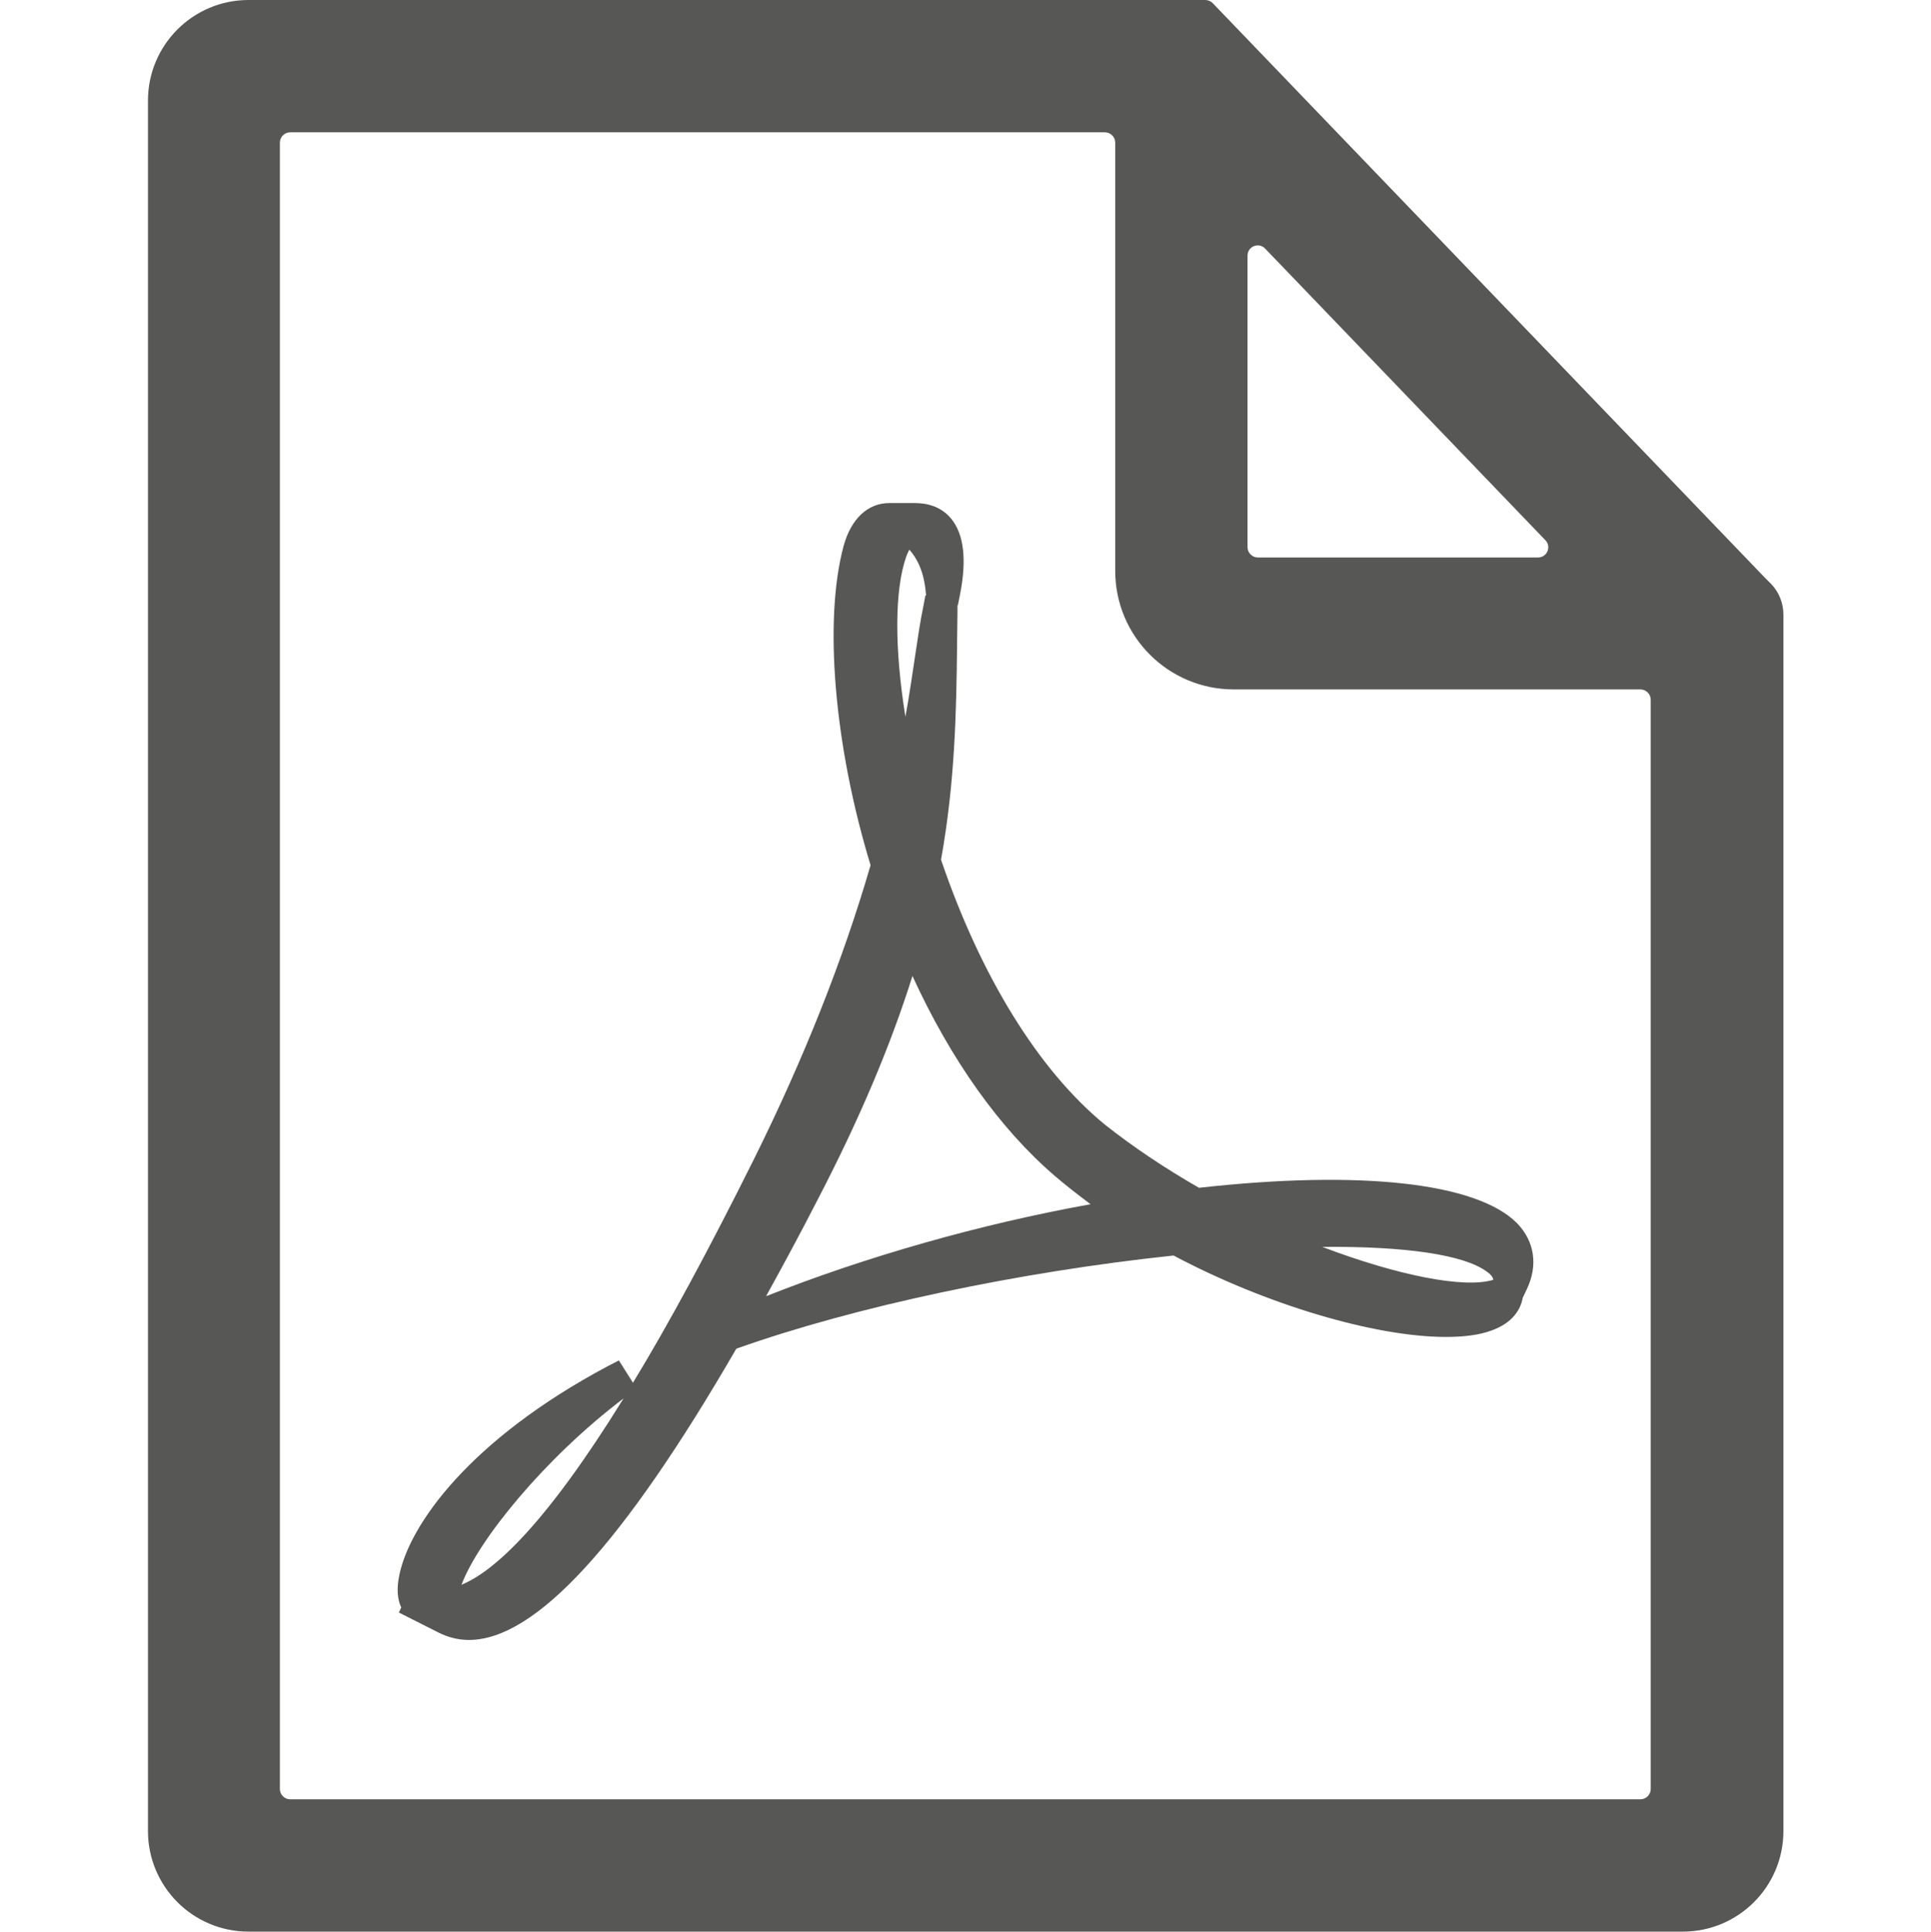
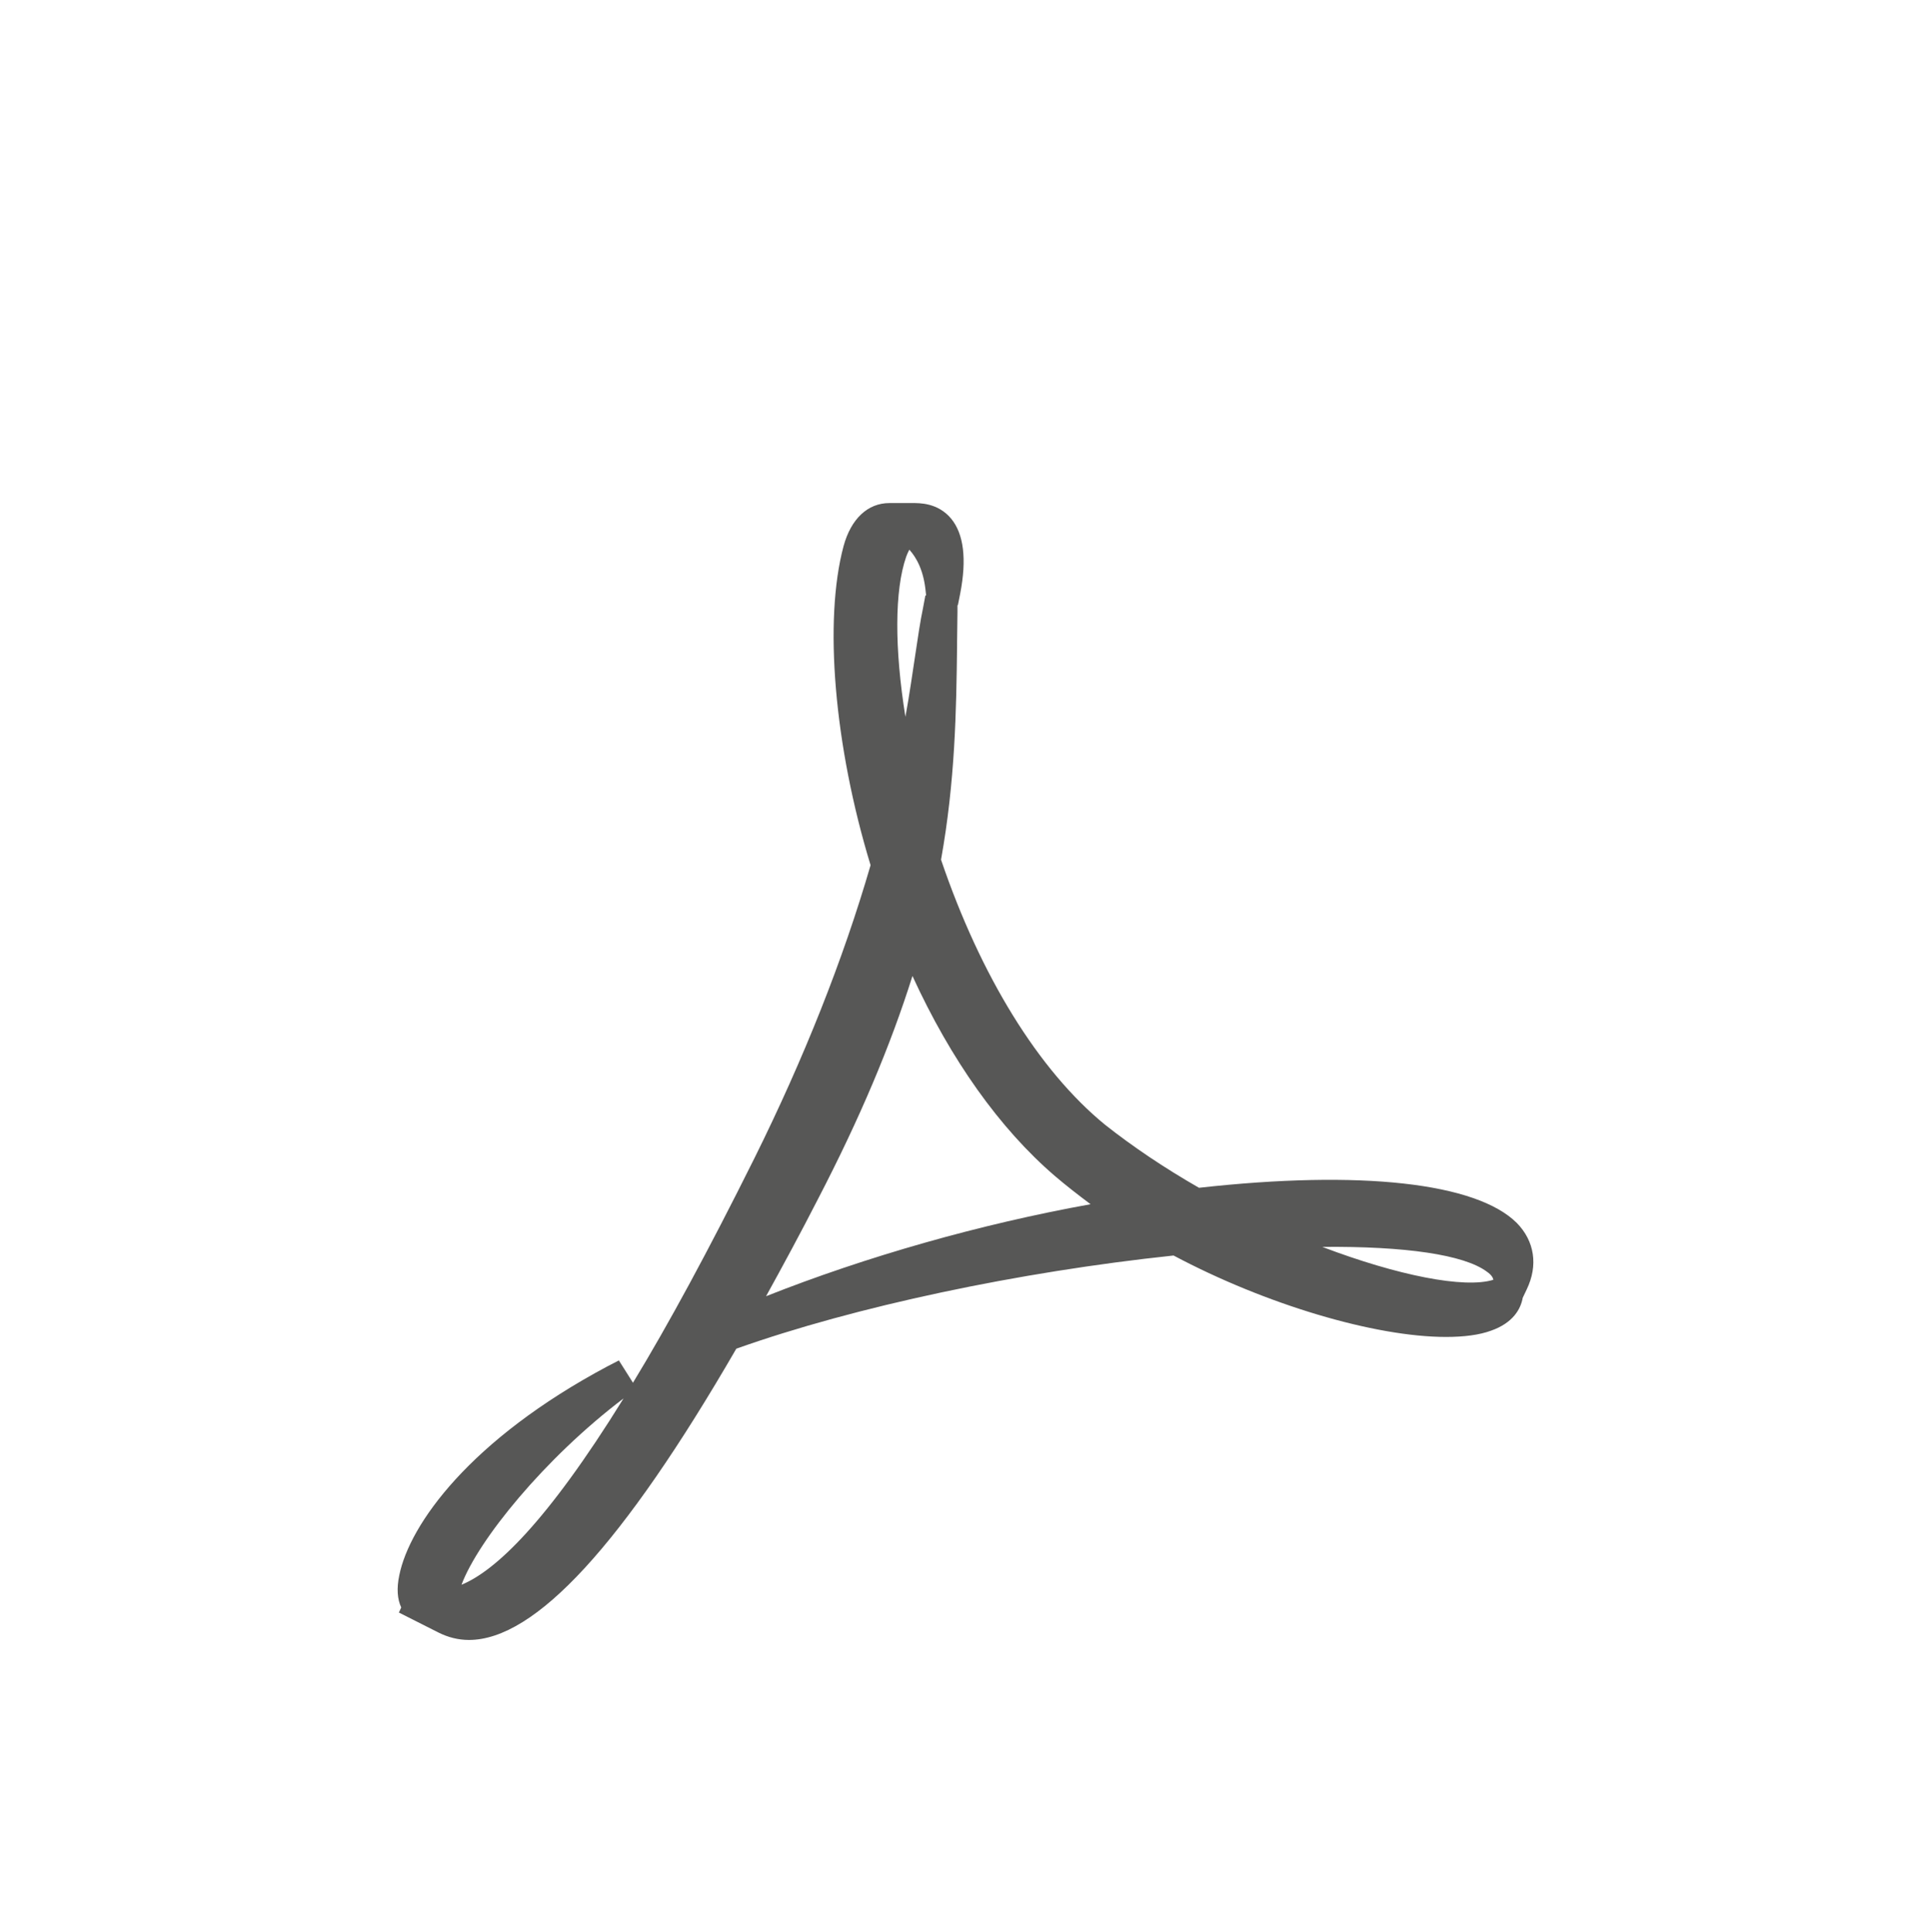
<svg xmlns="http://www.w3.org/2000/svg" enable-background="new 0 0 493.3 493.4" viewBox="0 0 493.3 493.4">
  <g fill="#575756">
-     <path d="m450.9 147.6-141.1-146.8c-.5-.5-1.2-.8-1.9-.8h-244.4c-14.2 0-25.7 11.5-25.7 25.7v442c0 14.2 11.5 25.7 25.7 25.7h366.4c14.2 0 25.7-11.5 25.7-25.7v-310.7c0-2.9-1.1-5.7-3.1-7.8zm-127.7-84.1 71.6 74.5c1.6 1.7.4 4.4-1.9 4.4h-71.6c-1.4 0-2.6-1.2-2.6-2.6v-74.5c0-2.4 2.9-3.5 4.5-1.8zm-251.7 393.5v-420.6c0-1.4 1.2-2.6 2.6-2.6h208.2c1.4 0 2.6 1.2 2.6 2.6v109.4c0 16.8 13.6 30.3 30.3 30.3h103.9c1.4 0 2.6 1.2 2.6 2.6v278.3c0 1.4-1.2 2.6-2.6 2.6h-345c-1.4 0-2.6-1.2-2.6-2.6z" />
    <path d="m387.5 312.4c-10.3-10.3-39.9-13.6-81.2-9-8.9-5.1-16.9-10.5-24-16.1-17-13.9-31.8-38-41.9-67.7 3.6-20.1 3.9-37.8 4.1-54.8v-.8c0-2.6.1-5.2.1-7.8v-1.6h.1l.6-3c1.7-8.8.9-15.2-2.3-19.1-3.4-4.1-8.1-4-9.9-4h-5.9c-5.5 0-9.8 4-11.7 11-5.1 19-2.4 51 6.9 81.5-7 24.1-17 49.3-29.7 74.9-11.8 23.7-22 42.5-31 57.3l-3.6-5.7-2.9 1.5c-35.1 18.7-50.6 40.4-53.2 53.4-.7 3.3-.5 6.1.5 8.2l-.6 1.3 10.1 5.1c2.4 1.2 5 1.9 7.8 1.9 16.9 0 39.3-24.3 68.3-74.4 30.4-10.8 72.1-19.6 111.7-23.8 23.5 12.5 51.4 20.8 69.6 20.8 4.6 0 8.5-.5 11.5-1.6 5.7-2 7.6-5.6 8.1-8.4l1-2.1c3-6.2 2-12.4-2.5-17zm-6 14.5c-7.4 2.3-24.5-1.1-43.7-8.4 21.2-.2 36.2 2 42 6.3 1.3.9 1.6 1.6 1.7 2.1zm-148.4-77.6c9.8 21.4 22.3 39 36.4 51.1 2.8 2.4 5.9 4.8 9.1 7.2-28.3 5.1-57.4 13.4-82.9 23.5 4.3-7.8 8.8-16.1 13.2-24.7 10.7-20.6 18.6-39.3 24.2-57.1zm3.3-97.2-.6 3.2c-.7 3.3-1.3 7.4-2 12.1-.7 4.5-1.4 9.7-2.5 15.7-2.8-17.4-2.8-32.3.2-40.9.2-.6.5-1.2.8-1.8 1.8 2 3.7 5.3 4.2 10.9l.1.8zm-118.5 252.7c4.2-11.3 21.2-32.3 41.4-47.6-19.8 32-32.9 44.1-41.4 47.6z" />
  </g>
</svg>